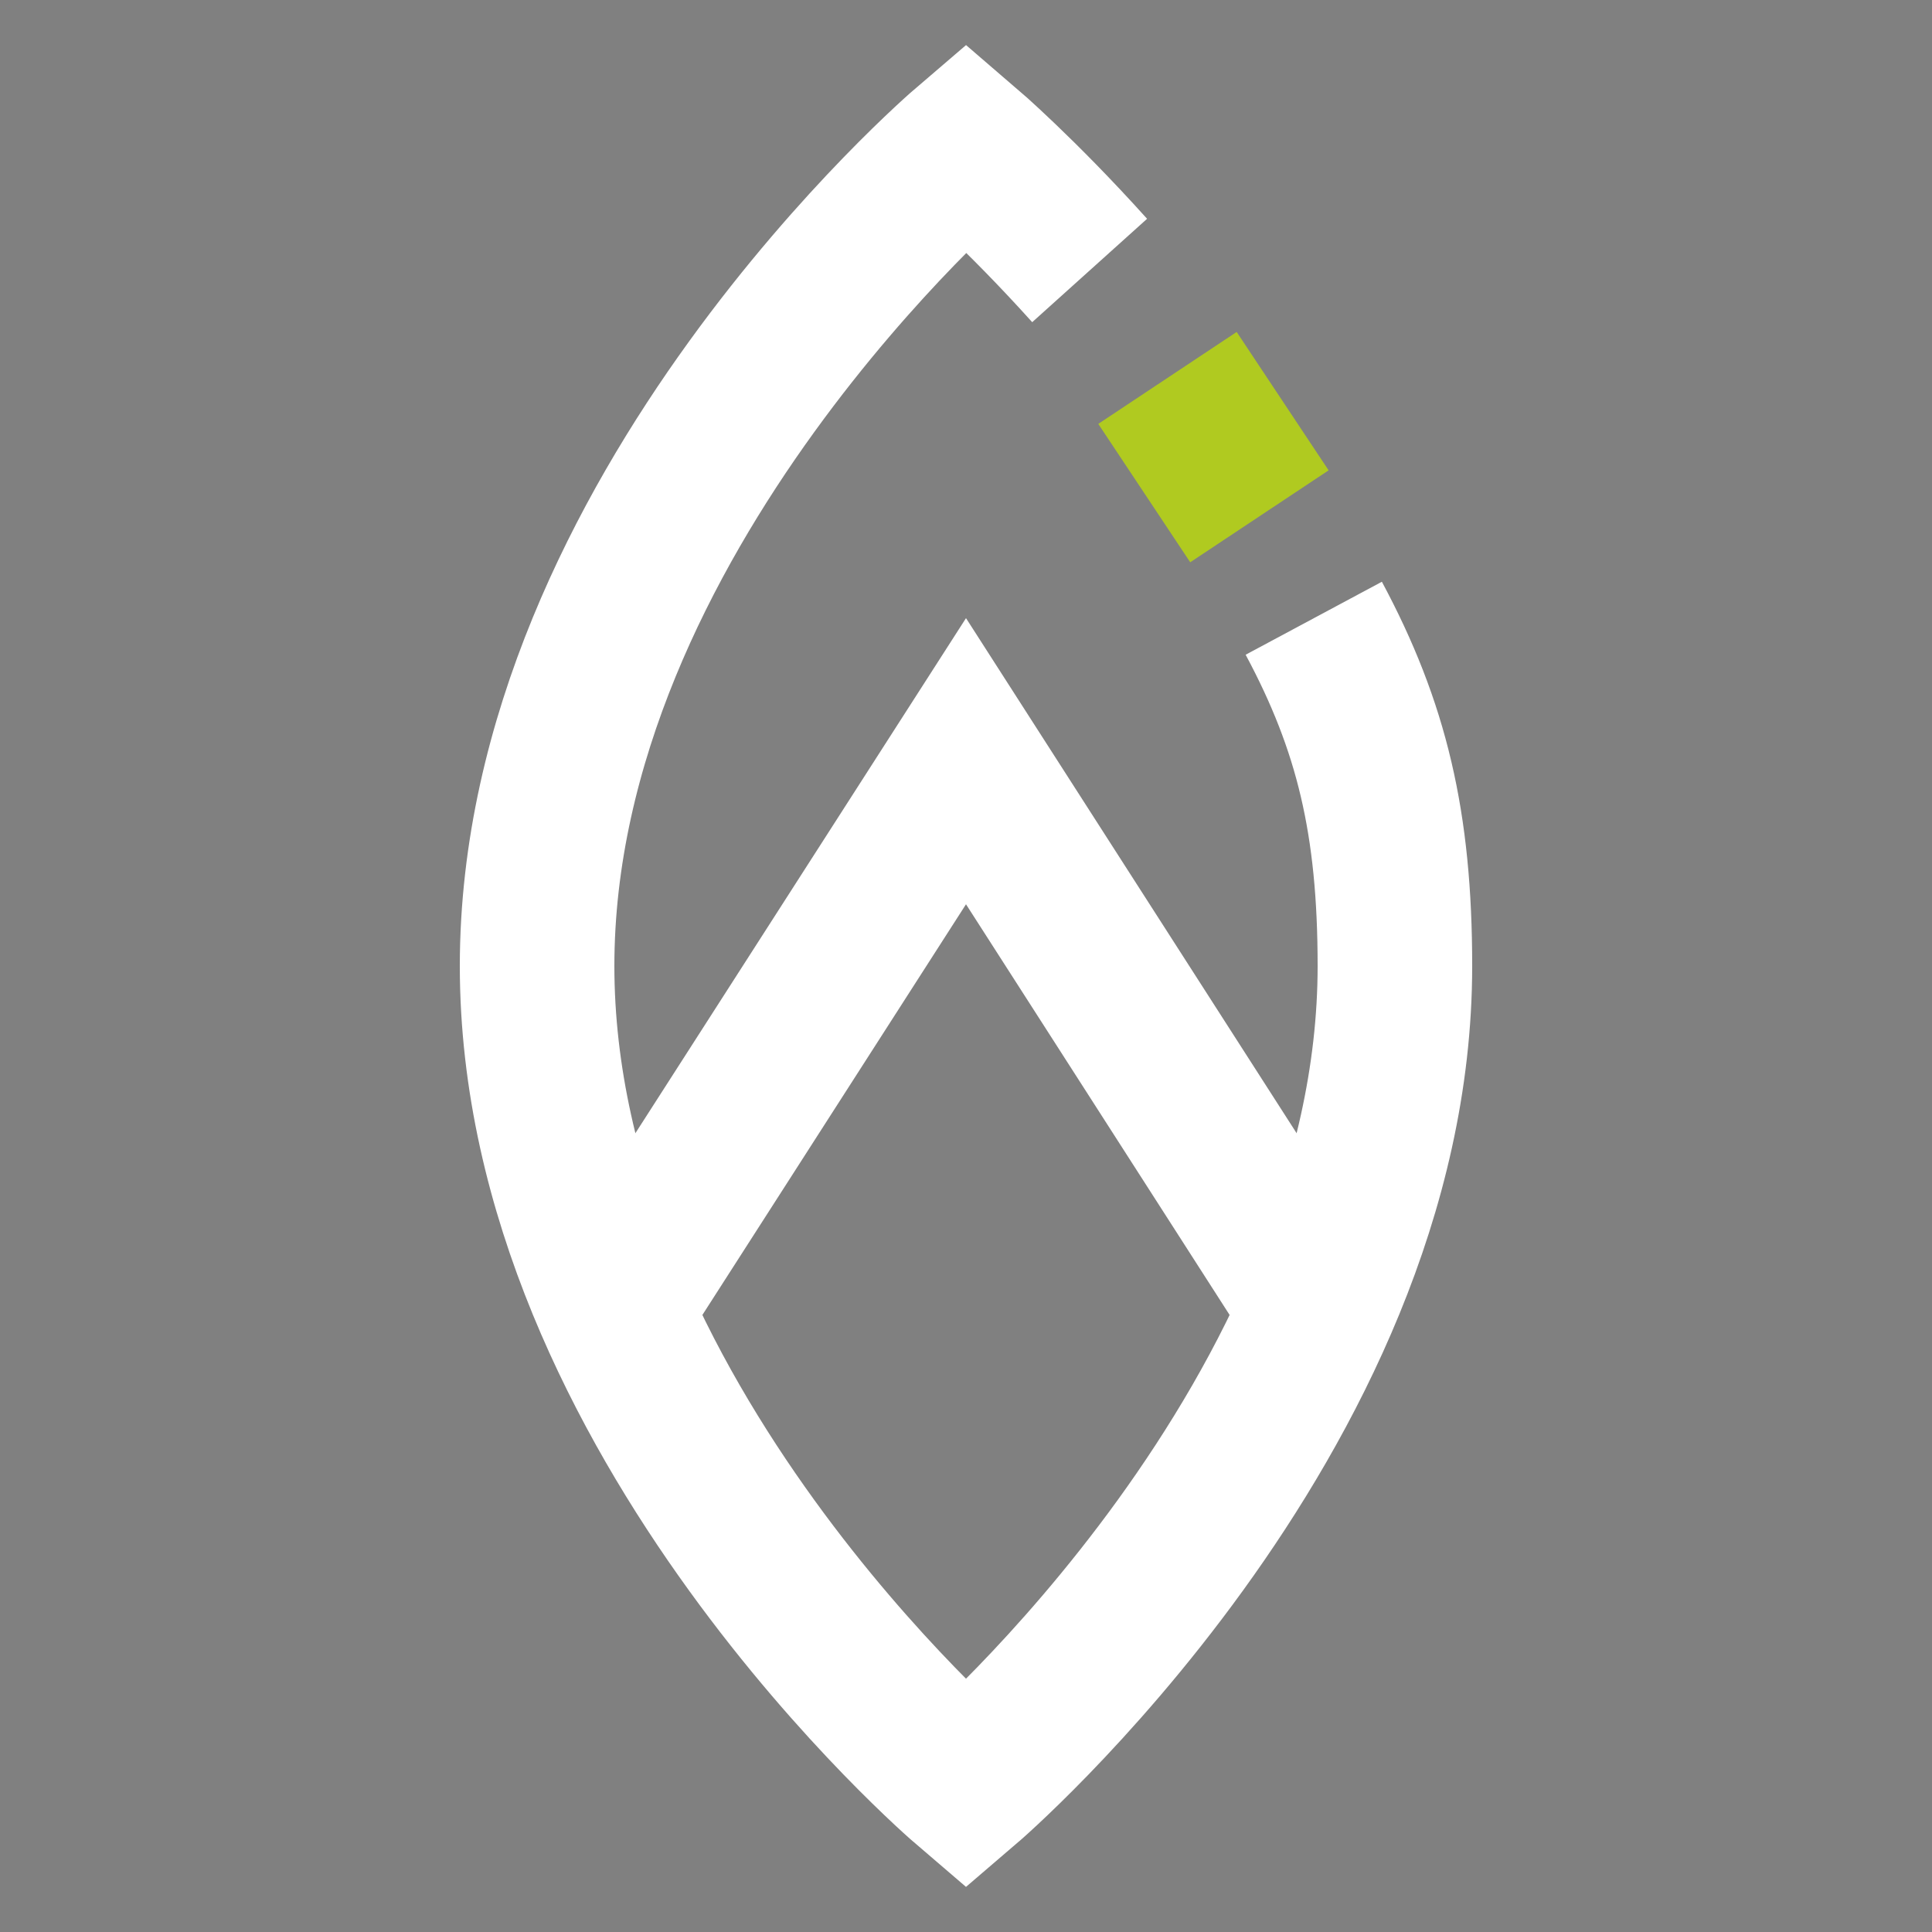
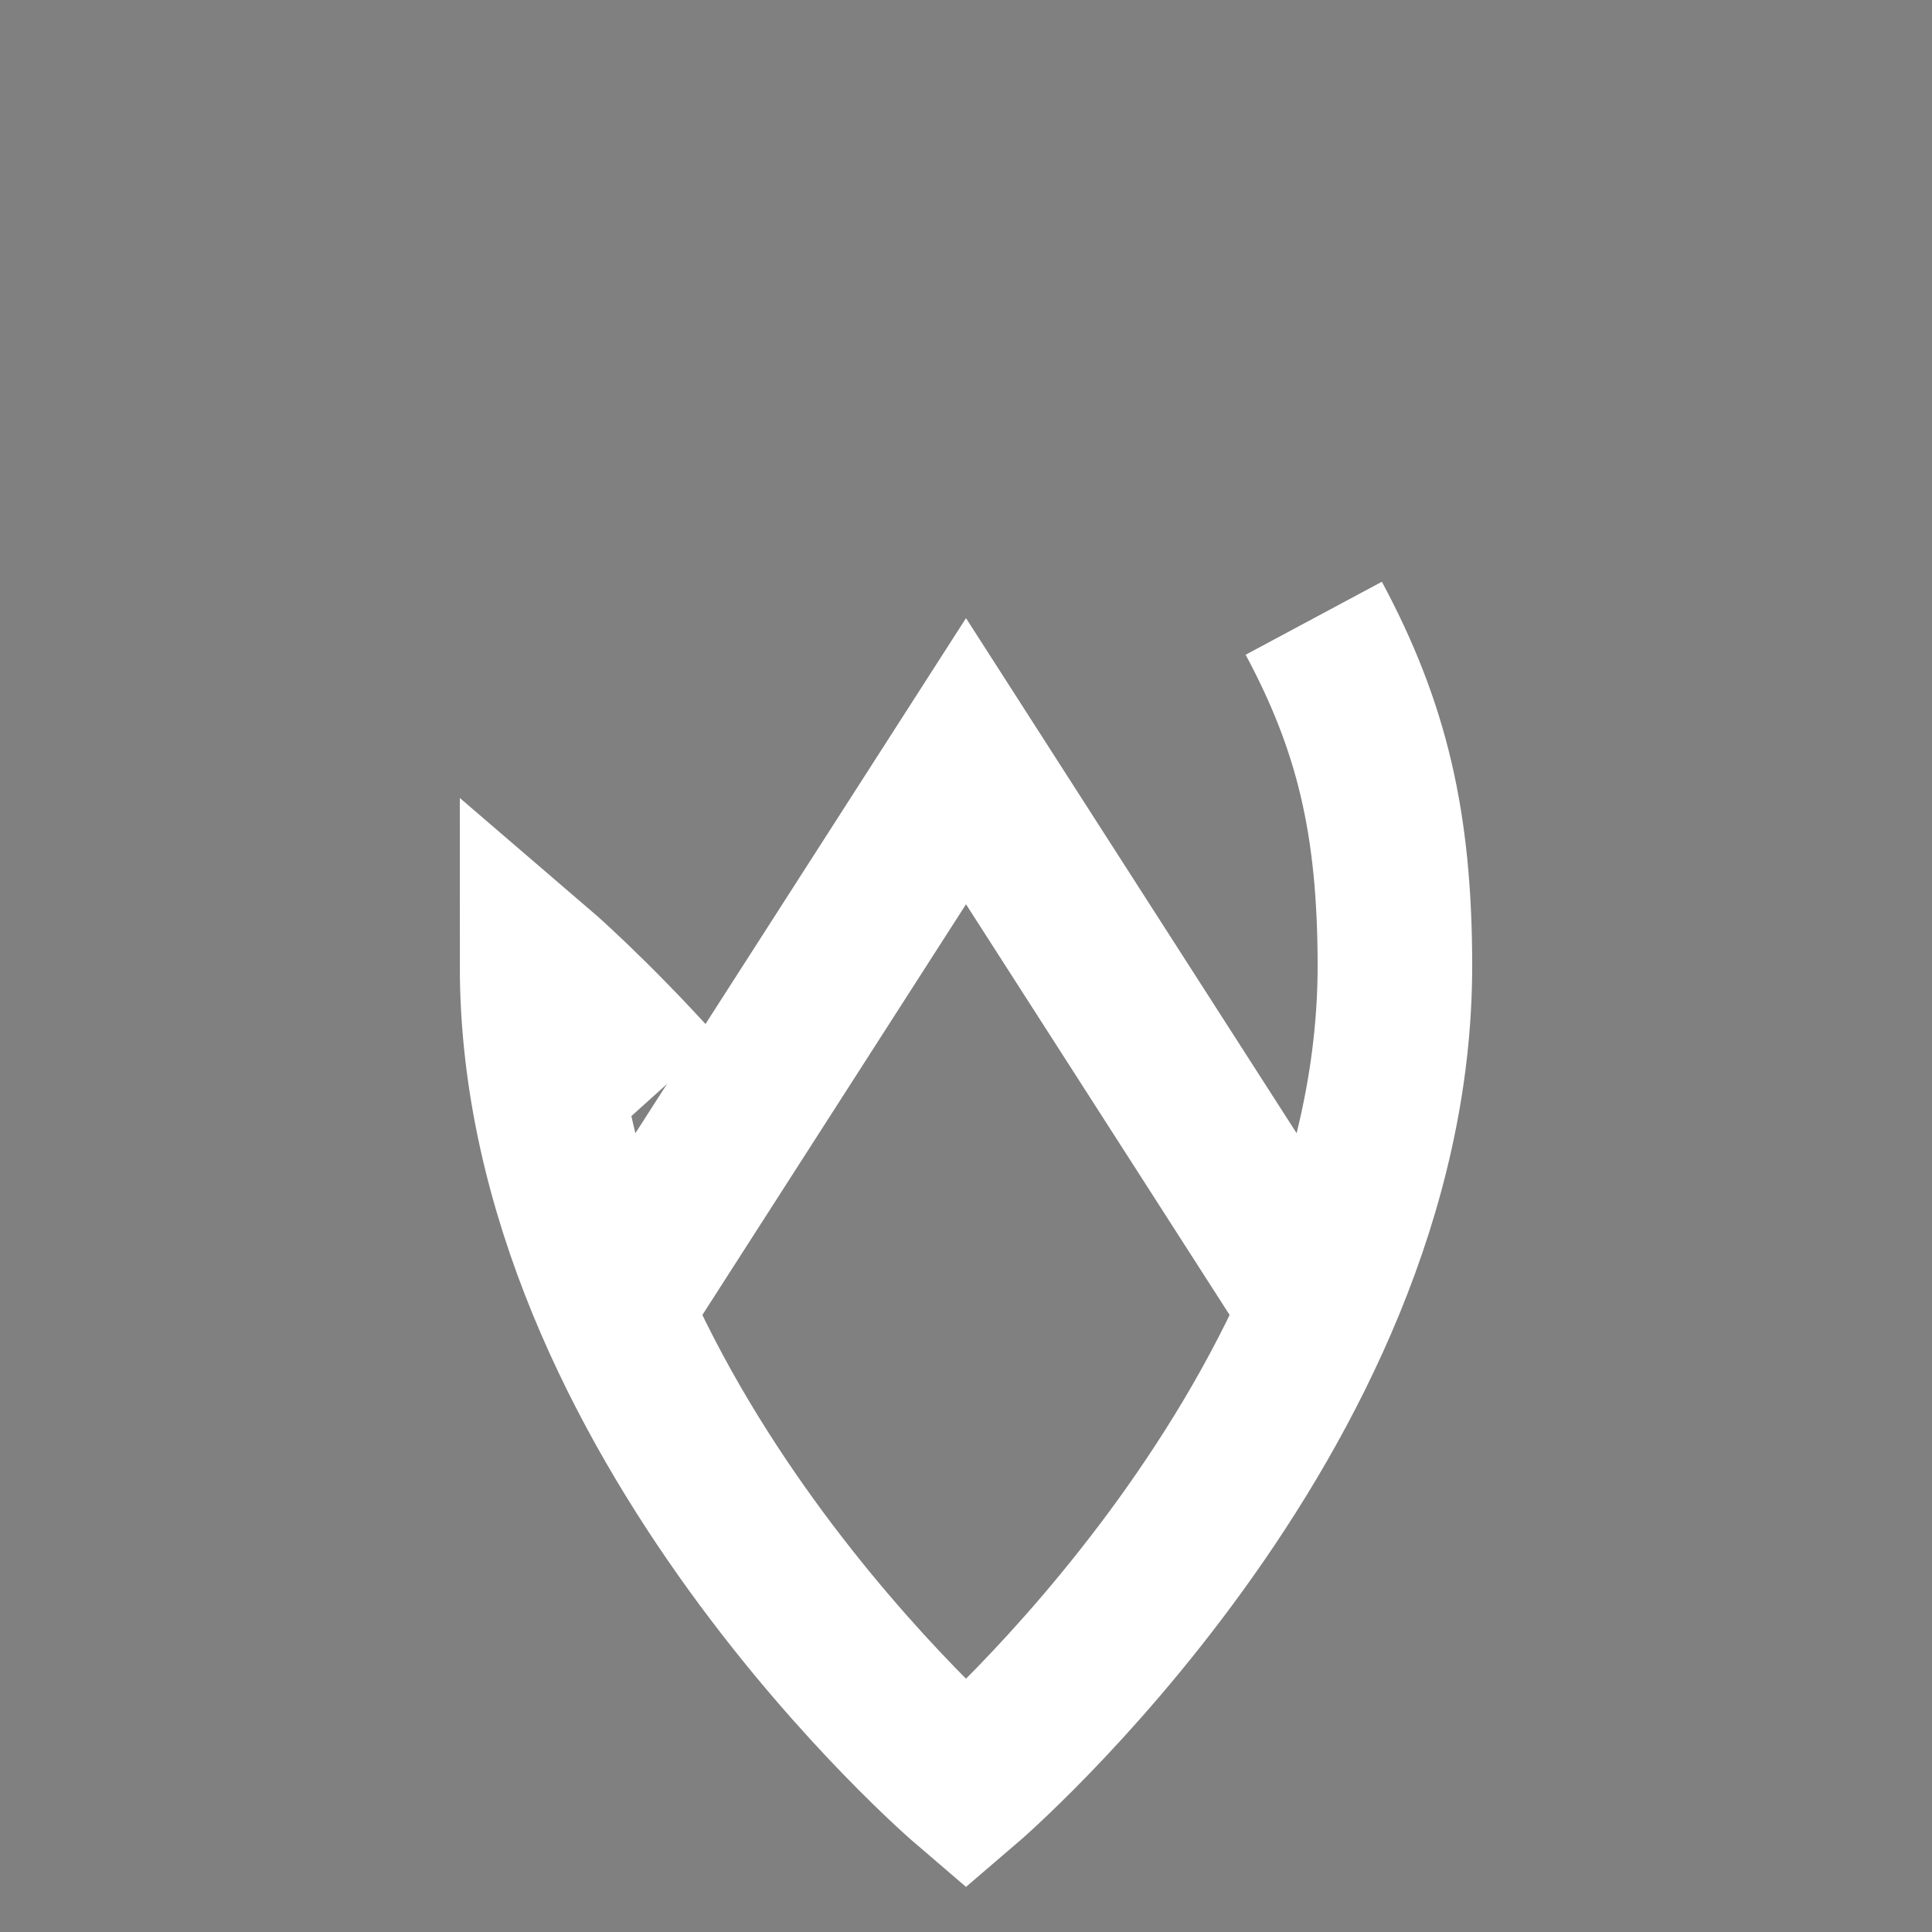
<svg xmlns="http://www.w3.org/2000/svg" version="1.1" viewBox="0 0 50 50">
  <rect x="0" y="0" width="50" height="50" fill="#808080" stroke="none" />
  <defs>
    <style>
      .cls-1 {
        stroke: #fff;
      }

      .cls-1, .cls-2 {
        fill: none;
        stroke-miterlimit: 10;
        stroke-width: 4px;
      }

      .cls-3 {
        fill: #b0ca20;
      }

      .cls-2 {
        stroke: #1d1d1b;
      }
    </style>
  </defs>
  <g>
    <g id="Ebene_2">
      <path class="cls-2" d="M17.2,36.7" />
      <polyline class="cls-1" points="15.5 34.5 25 19.7 34.5 34.5" />
-       <path class="cls-1" d="M34,16c1.5,2.8,2.1,5.3,2.1,9,0,11.7-11.1,21.2-11.1,21.2,0,0-11.1-9.5-11.1-21.2S25,3.8,25,3.8c0,0,1.4,1.2,3.2,3.2" />
-       <rect class="cls-3" x="29.2" y="9.4" width="4.3" height="4.3" transform="translate(-1.1 19.3) rotate(-33.6)" />
+       <path class="cls-1" d="M34,16c1.5,2.8,2.1,5.3,2.1,9,0,11.7-11.1,21.2-11.1,21.2,0,0-11.1-9.5-11.1-21.2c0,0,1.4,1.2,3.2,3.2" />
    </g>
  </g>
</svg>